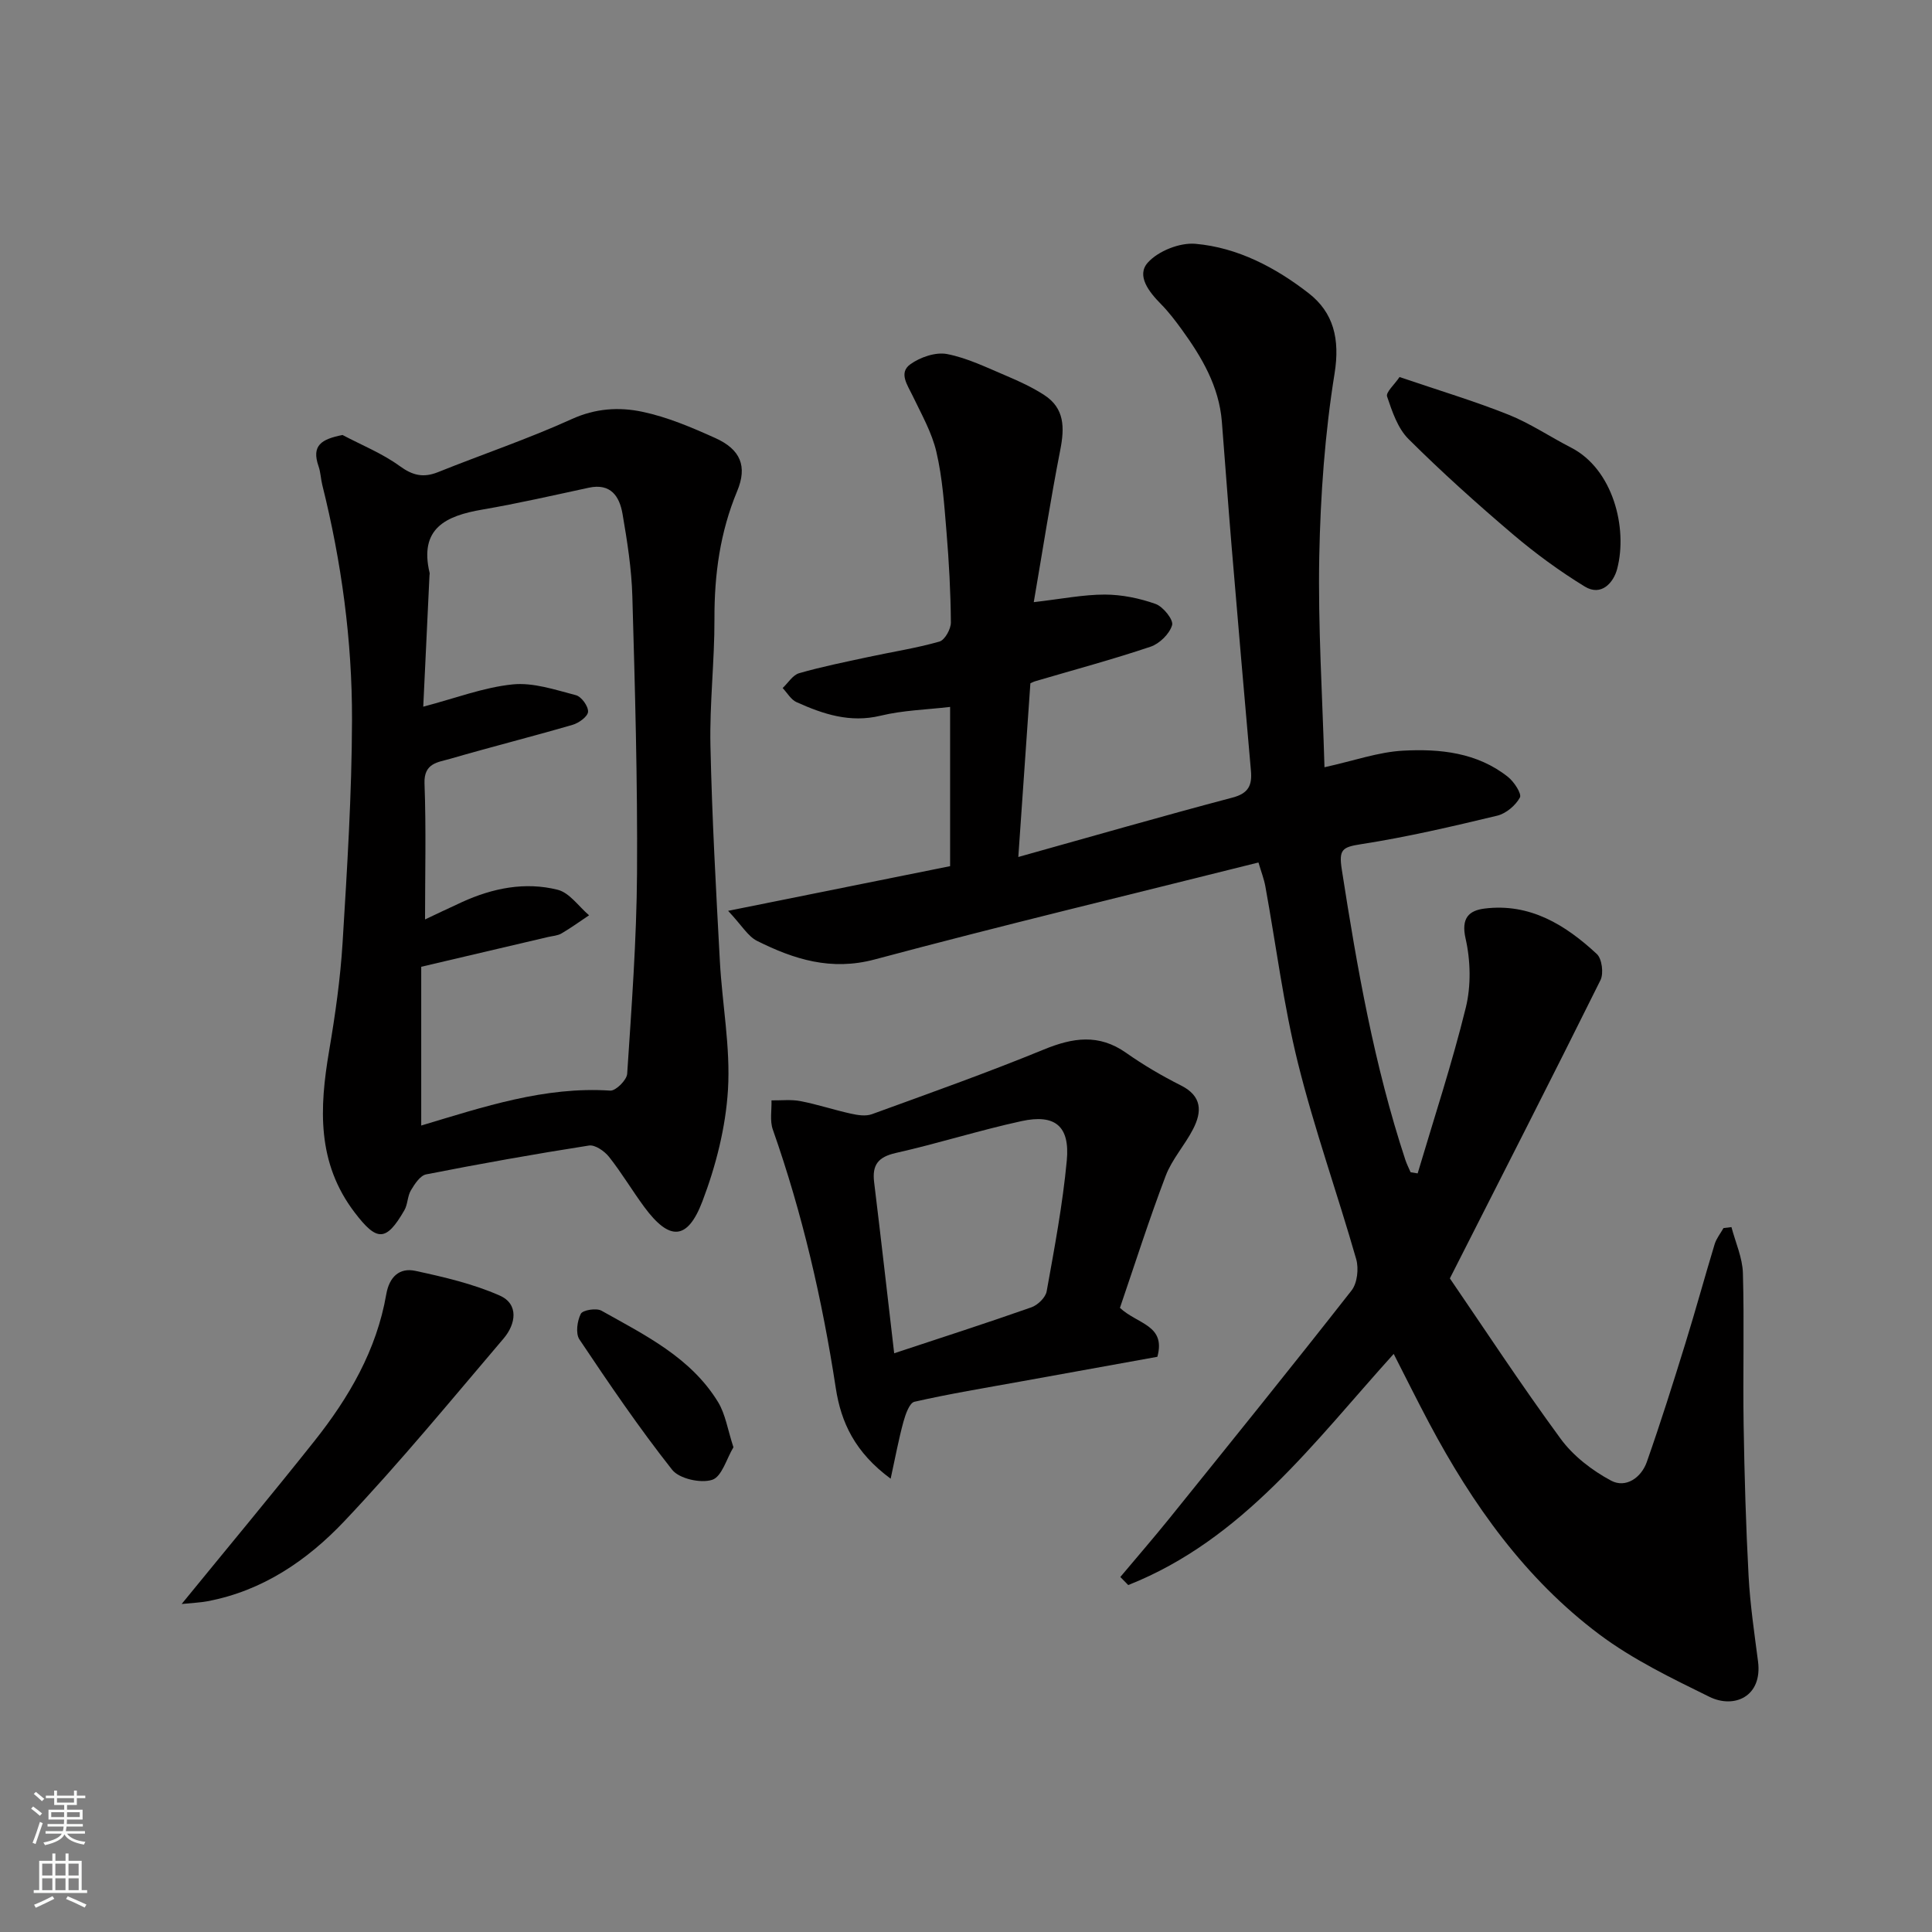
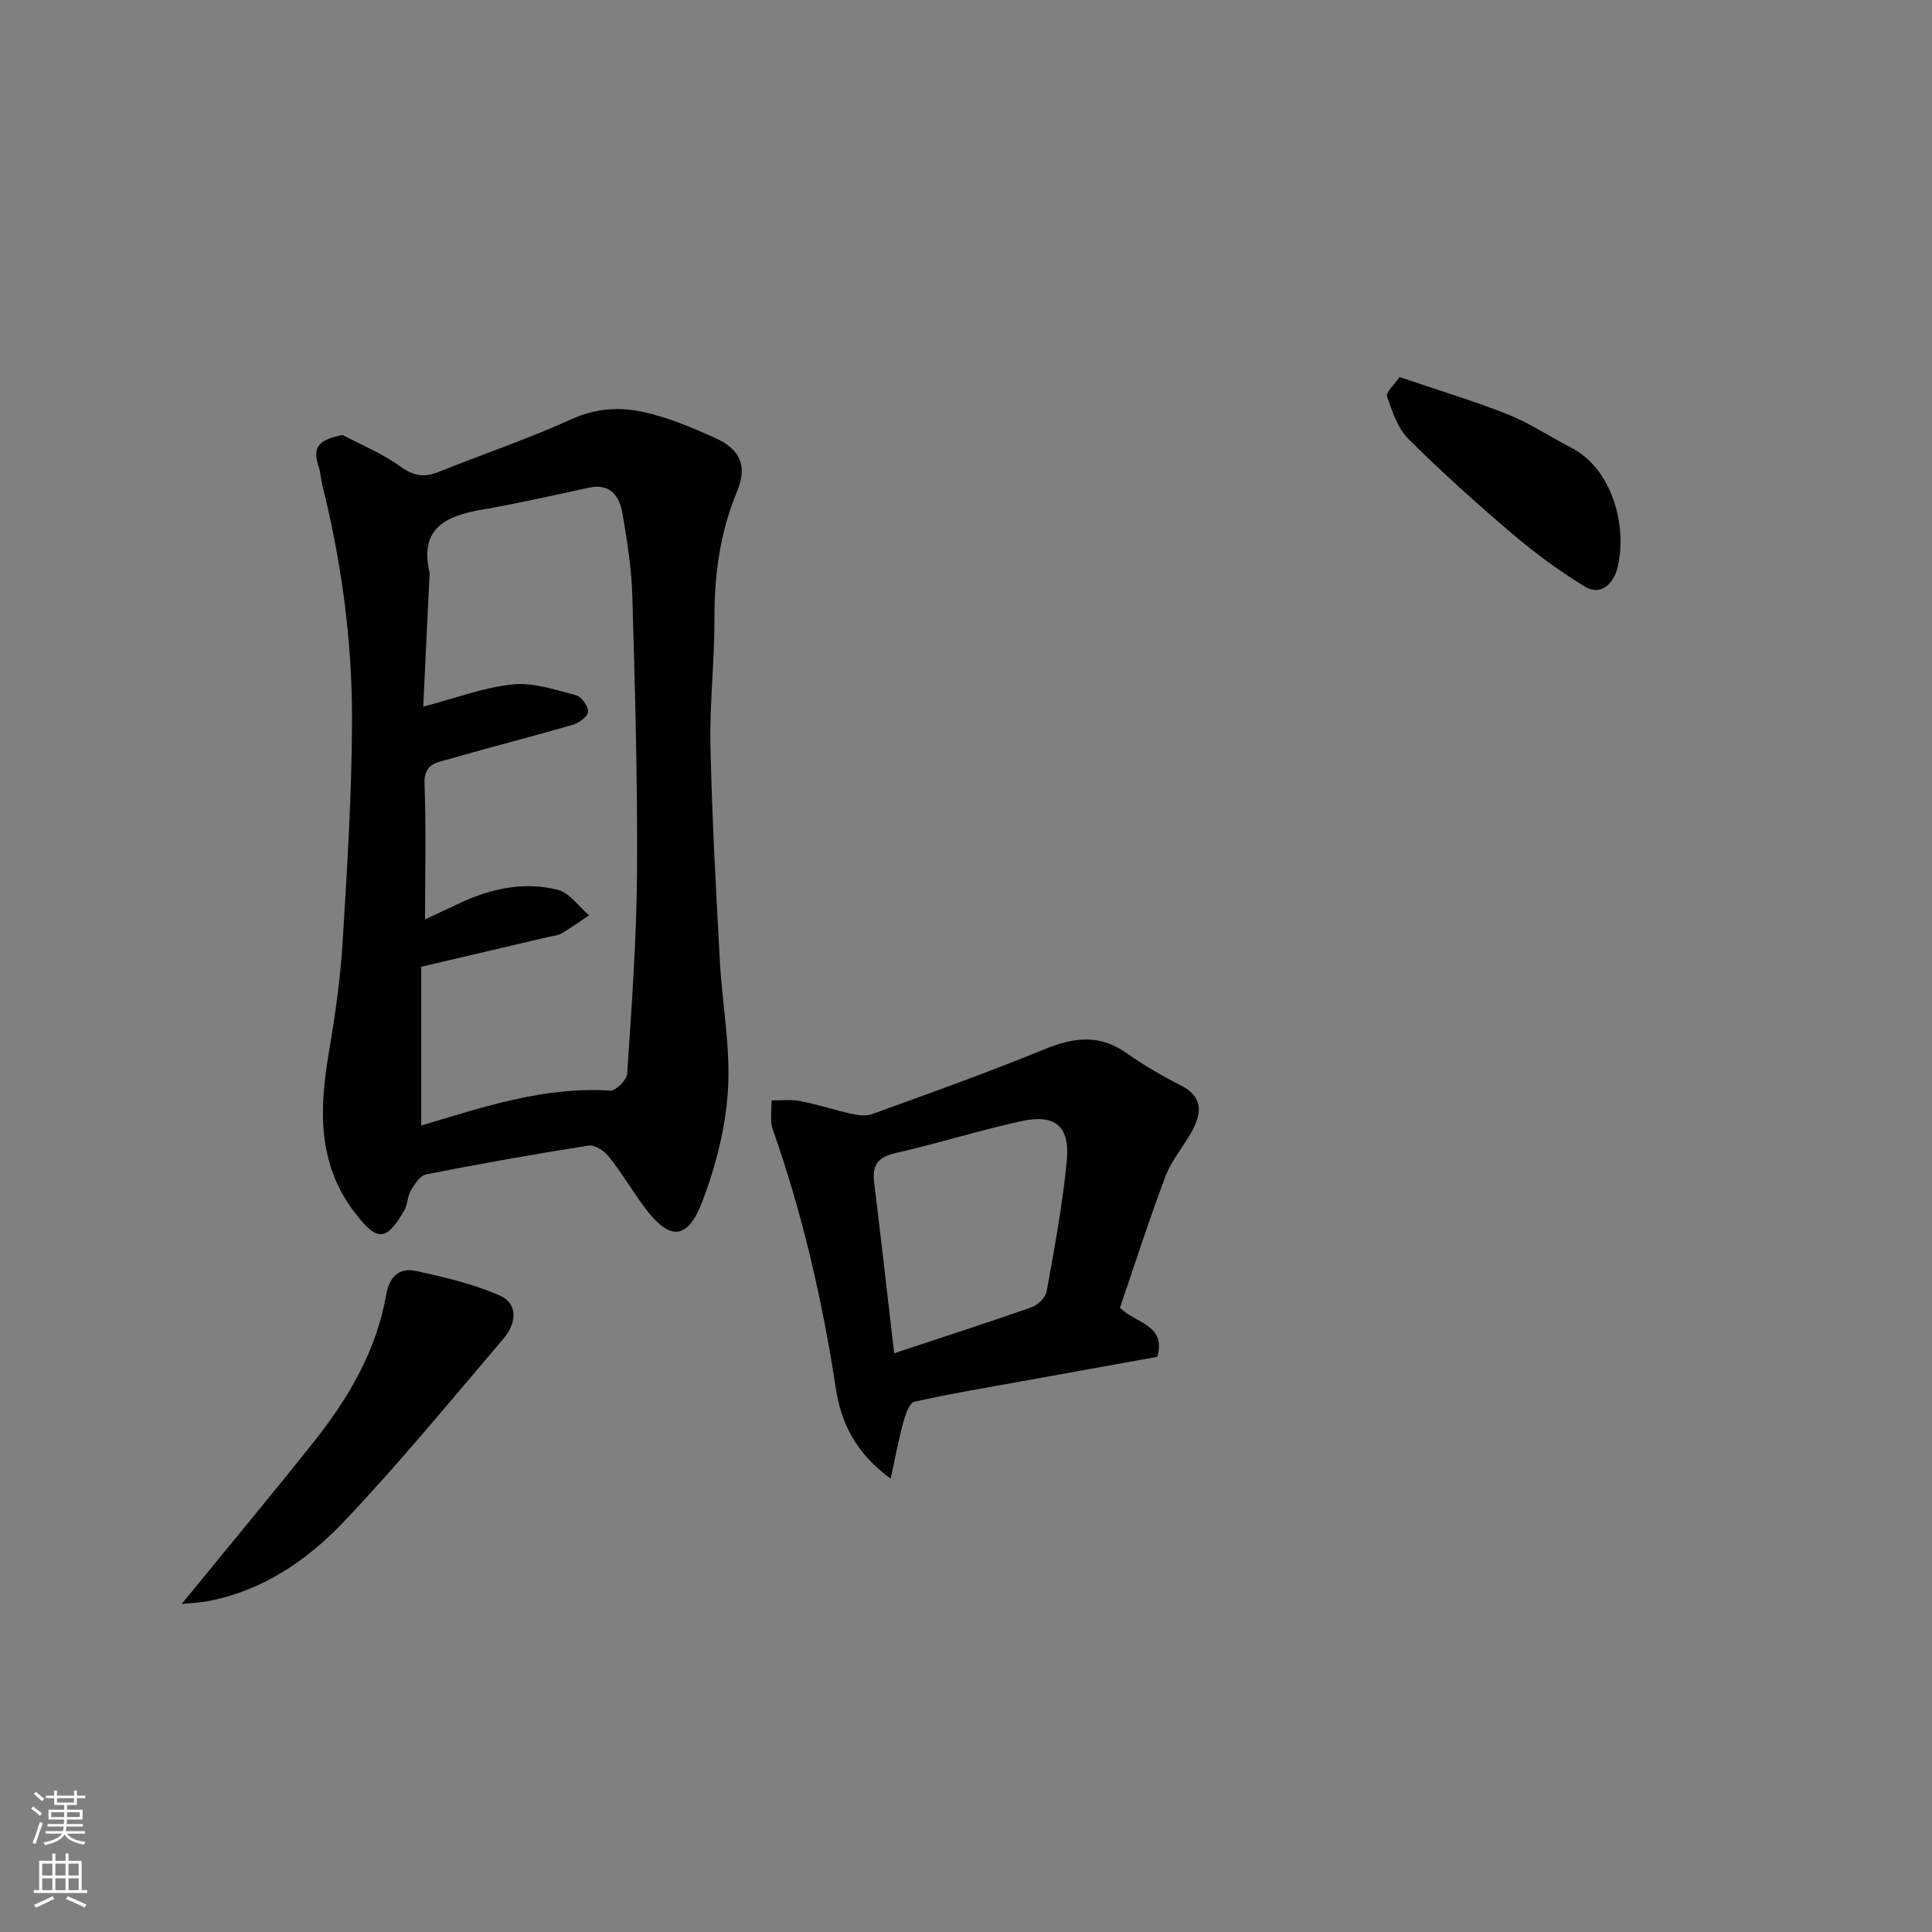
<svg xmlns="http://www.w3.org/2000/svg" enable-background="new 0 0 400 400" viewBox="0 0 400 400">
  <rect x="0" y="0" width="400" height="400" fill="#808080" stroke="none" />
  <g fill="#010000">
-     <path d="m231.95 326.5c3.38-4.03 6.82-8 10.12-12.08 12.65-15.7 25.33-31.38 37.76-47.25 1.19-1.52 1.51-4.52.96-6.47-3.89-13.59-8.67-26.94-12.07-40.63-2.98-12-4.52-24.36-6.74-36.55-.28-1.54-.86-3.02-1.43-4.95-26.8 6.72-53.21 13.05-79.44 20.07-9.05 2.42-16.72-.02-24.37-3.84-1.9-.95-3.15-3.2-5.99-6.22 16.12-3.25 30.85-6.21 45.96-9.25 0-10.62 0-21.72 0-32.97-4.84.57-9.74.69-14.4 1.82-6.34 1.53-11.89-.33-17.4-2.81-1.16-.52-1.92-1.92-2.87-2.92 1.13-1.06 2.09-2.69 3.41-3.07 4.69-1.35 9.49-2.31 14.26-3.34 4.93-1.07 9.95-1.83 14.79-3.21 1.12-.32 2.38-2.6 2.37-3.96-.05-6.26-.39-12.53-.91-18.77-.46-5.54-.83-11.15-2.09-16.53-.94-4.05-3.11-7.84-4.93-11.65-1.06-2.21-2.92-4.73-.48-6.49 2.05-1.48 5.25-2.58 7.61-2.13 4.25.82 8.29 2.83 12.33 4.53 2.67 1.13 5.34 2.37 7.77 3.94 4.27 2.75 4.25 6.78 3.35 11.37-2.03 10.37-3.65 20.83-5.49 31.53 5.78-.67 10.25-1.57 14.72-1.57 3.52.01 7.18.76 10.5 1.94 1.57.56 3.75 3.29 3.42 4.39-.53 1.81-2.61 3.85-4.48 4.47-7.85 2.64-15.87 4.79-23.82 7.13-.43.13-.83.35-1.04.44-.83 11.91-1.64 23.56-2.5 35.96 15.24-4.26 29.75-8.44 44.35-12.3 3.35-.88 4.08-2.59 3.81-5.58-1.37-15.56-2.72-31.12-4.02-46.68-.71-8.53-1.32-17.07-2-25.6-.59-7.28-4.13-13.29-8.28-19.02-1.35-1.86-2.75-3.7-4.36-5.33-2.46-2.49-5.1-5.87-2.69-8.55 2.16-2.41 6.63-4.18 9.88-3.89 8.74.77 16.57 4.91 23.4 10.21 5.19 4.02 6.53 9.51 5.39 16.63-2.01 12.47-2.92 25.2-3.17 37.84-.28 14.5.66 29.01 1.08 43.69 6.16-1.36 11.15-3.15 16.23-3.43 7.66-.42 15.38.37 21.76 5.43 1.26 1 2.89 3.5 2.47 4.27-.9 1.65-2.88 3.32-4.71 3.76-9.33 2.24-18.7 4.43-28.18 5.9-3.92.61-4.63 1.11-3.98 5.29 3.16 20.3 6.7 40.49 13.15 60.06.29.88.72 1.72 1.09 2.57.49.08.97.16 1.46.24 3.39-11.43 7.13-22.77 9.97-34.33 1.11-4.53.99-9.74-.05-14.31-.97-4.27.75-5.79 3.92-6.19 9.39-1.18 16.76 3.37 23.26 9.41 1.06.99 1.44 4 .76 5.39-10.01 20.17-20.26 40.22-31.19 61.77 7 10.22 14.67 21.93 22.94 33.21 2.61 3.56 6.51 6.56 10.44 8.66 3.04 1.62 6.25-.6 7.4-3.88 2.85-8.11 5.44-16.32 7.98-24.54 2.11-6.82 3.99-13.71 6.06-20.54.36-1.18 1.21-2.22 1.83-3.33.55-.07 1.1-.14 1.65-.2.83 3.17 2.28 6.33 2.37 9.53.3 10.49-.02 20.99.15 31.49.17 10.43.47 20.87 1.03 31.29.32 5.88 1.19 11.74 1.95 17.6.95 7.31-4.96 9.85-10.06 7.34-7.83-3.85-15.84-7.72-22.78-12.91-15.35-11.51-26.28-26.9-35.23-43.73-2.53-4.76-4.92-9.59-7.36-14.36-16.45 18.19-31.14 38.42-54.96 47.86-.52-.55-1.08-1.11-1.64-1.67z" />
    <path d="m70.91 90.06c3.98 2.1 8.24 3.81 11.84 6.43 2.71 1.97 4.91 2.47 7.94 1.26 9.21-3.7 18.65-6.88 27.68-10.98 4.92-2.24 9.81-2.53 14.6-1.52 5.2 1.09 10.24 3.24 15.12 5.44 5.24 2.36 6.68 5.85 4.53 11-3.54 8.5-4.73 17.27-4.7 26.4.03 8.77-1.02 17.54-.83 26.3.32 14.88 1.15 29.74 1.95 44.61.48 8.88 2.21 17.8 1.68 26.59-.47 7.82-2.5 15.8-5.3 23.15-3.11 8.15-6.84 8.17-12.01 1.18-2.52-3.41-4.69-7.09-7.32-10.41-.94-1.18-2.89-2.54-4.15-2.34-11.27 1.76-22.51 3.77-33.7 5.97-1.25.24-2.39 2-3.17 3.31-.72 1.21-.64 2.9-1.35 4.12-3.8 6.6-5.72 6.45-10.27.49-7.88-10.31-7.32-21.67-5.31-33.49 1.26-7.42 2.33-14.91 2.79-22.41.94-15.35 1.91-30.73 1.95-46.1.04-16.43-2.17-32.7-6.16-48.68-.31-1.26-.34-2.61-.76-3.82-1.53-4.37.61-5.63 4.95-6.5zm16.3 142.97c12.96-3.88 25.57-8.12 39.14-7.23 1.14.07 3.41-2.19 3.5-3.47.91-13.85 1.95-27.71 2.04-41.58.12-19.09-.42-38.2-.97-57.29-.16-5.7-1.06-11.41-2.03-17.05-.62-3.62-2.42-6.43-7.01-5.43-7.32 1.58-14.62 3.25-22 4.52-7.56 1.29-13.14 3.87-10.93 13.13.04.15-.03.33-.03.5-.43 9.18-.87 18.36-1.29 27.18 6.68-1.75 12.5-4 18.49-4.61 4.27-.44 8.81 1.11 13.11 2.23 1.14.29 2.59 2.29 2.52 3.43-.05.99-1.91 2.34-3.21 2.71-8.42 2.45-16.93 4.59-25.36 7.04-2.46.72-5.45.83-5.29 5.09.35 9.39.11 18.8.11 28.16 2.11-.99 4.88-2.33 7.67-3.6 6.34-2.89 13.04-4.24 19.8-2.54 2.45.62 4.34 3.45 6.49 5.28-1.9 1.27-3.75 2.61-5.71 3.76-.8.47-1.86.52-2.8.74-8.81 2.07-17.61 4.14-26.24 6.16z" />
    <path d="m231.87 270.78c3.66 3.41 9.55 3.54 7.75 10.13-9.35 1.69-18.79 3.38-28.22 5.1-7.37 1.34-14.78 2.55-22.08 4.21-1.03.24-1.85 2.61-2.27 4.13-.98 3.57-1.65 7.22-2.65 11.8-7.39-5.45-10.27-11.64-11.36-18.76-2.79-18.23-6.91-36.12-13.04-53.54-.64-1.82-.21-4.01-.27-6.03 2.01.03 4.08-.22 6.03.16 3.5.68 6.92 1.82 10.41 2.59 1.4.31 3.07.58 4.35.11 11.9-4.33 23.85-8.57 35.57-13.38 6.03-2.48 11.4-3.3 17.05.67 3.59 2.53 7.43 4.78 11.36 6.76 4.38 2.2 4.38 5.42 2.52 9.03-1.71 3.33-4.37 6.24-5.68 9.69-3.45 9.08-6.4 18.35-9.47 27.33zm-46.74 9.4c9.91-3.28 19.2-6.27 28.4-9.51 1.32-.46 2.94-2.03 3.17-3.31 1.62-9 3.32-18.02 4.17-27.11.66-7.12-2.44-9.65-9.4-8.13-8.73 1.9-17.28 4.63-26 6.59-3.67.83-4.93 2.47-4.49 6.06 1.41 11.54 2.71 23.09 4.15 35.41z" />
    <path d="m37.61 332.09c9.67-11.85 18.7-22.68 27.47-33.72 7.16-9.01 12.89-18.84 14.89-30.39.62-3.59 2.71-5.58 6.03-4.86 5.93 1.28 11.96 2.68 17.46 5.11 4.02 1.78 3.32 5.92.83 8.86-10.87 12.77-21.54 25.76-33.06 37.92-7.64 8.06-16.9 14.38-28.29 16.51-1.53.29-3.09.34-5.33.57z" />
    <path d="m289.76 78.06c8.13 2.77 15.45 4.96 22.52 7.78 4.52 1.8 8.64 4.6 12.99 6.83 8.67 4.44 11.77 16.63 9.55 25.1-.75 2.88-3.29 5.76-6.71 3.67-5.24-3.21-10.25-6.88-14.93-10.86-7.42-6.31-14.68-12.83-21.57-19.69-2.23-2.22-3.38-5.7-4.43-8.8-.29-.88 1.52-2.45 2.58-4.03z" />
-     <path d="m151.85 299.64c-1.41 2.33-2.4 6.1-4.4 6.74-2.38.77-6.82-.22-8.29-2.08-6.84-8.66-13.06-17.82-19.2-26.99-.82-1.23-.46-3.82.29-5.3.4-.78 3.21-1.24 4.27-.65 9.01 5.06 18.5 9.68 24.15 18.93 1.53 2.51 1.98 5.69 3.18 9.35z" />
  </g>
  <path d="m6.44 374.46.42-.45c.65.47 1.27.95 1.85 1.44l-.45.49c-.65-.56-1.25-1.06-1.82-1.48m.93 7.33-.63-.26c.55-1.36 1.05-2.8 1.52-4.33.19.1.38.19.59.27-.46 1.29-.95 2.73-1.48 4.32m-.38-10.38.44-.42c.43.34 1.01.82 1.74 1.44l-.49.49c-.53-.51-1.09-1.01-1.69-1.51m2.5.35h1.72v-1.04h.59v1.04h3.52v-1.04h.59v1.04h1.75v.53h-1.75v1.42h-2.03v.97h3.22v2.03h-3.24c0 .35-.01.66-.03.93h3.32v.53h-3.37c-.03.27-.08.58-.15.94h3.96v.53h-3.71c.67.92 1.93 1.48 3.79 1.68-.13.24-.23.44-.29.59-2.13-.38-3.48-1.08-4.04-2.12-.43.97-1.77 1.72-4.03 2.23-.09-.19-.2-.37-.33-.55 2.1-.42 3.37-1.03 3.81-1.83h-3.36v-.53h3.58c.08-.29.13-.61.16-.94h-3.33v-.53h3.39c.02-.27.04-.58.04-.93h-3.23v-2.03h3.25v-.97h-2.07v-1.42h-1.73zm1.12 3.44v1h2.65c.01-.3.02-.44.01-.4v-.25-.35zm1.19-2h3.52v-.91h-3.52zm4.71 2h-2.63v.59c0 .15-.01.28-.01.4h2.64z" fill="#fafbfa" />
  <path d="m13.56 383.74h.63v1.52h2.72v6.07h1.13v.6h-11.06v-.6h1.13v-6.07h2.73v-1.52h.63v1.52h2.1v-1.52zm-2.69 8.83.38.56c-1.24.63-2.53 1.25-3.85 1.85-.1-.21-.21-.42-.34-.63 1.36-.55 2.63-1.15 3.81-1.78m-2.13-4.27h2.1v-2.45h-2.1zm0 3.04h2.1v-2.46h-2.1zm2.72-3.04h2.1v-2.45h-2.1zm0 3.04h2.1v-2.46h-2.1zm6.07 3.6c-1.41-.71-2.7-1.3-3.86-1.78l.35-.56c1.45.62 2.75 1.19 3.88 1.72zm-1.25-9.09h-2.1v2.45h2.1zm-2.09 5.49h2.1v-2.46h-2.1z" fill="#fafbfa" />
</svg>